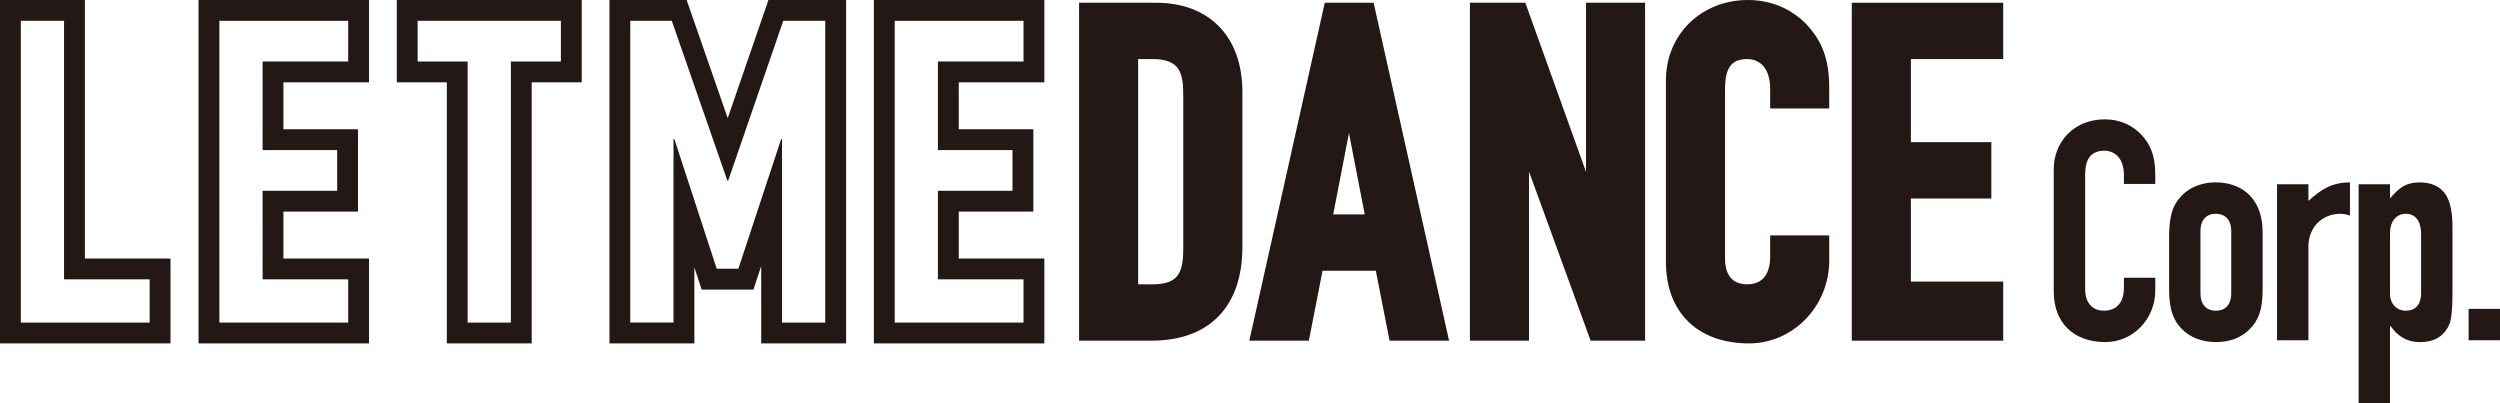
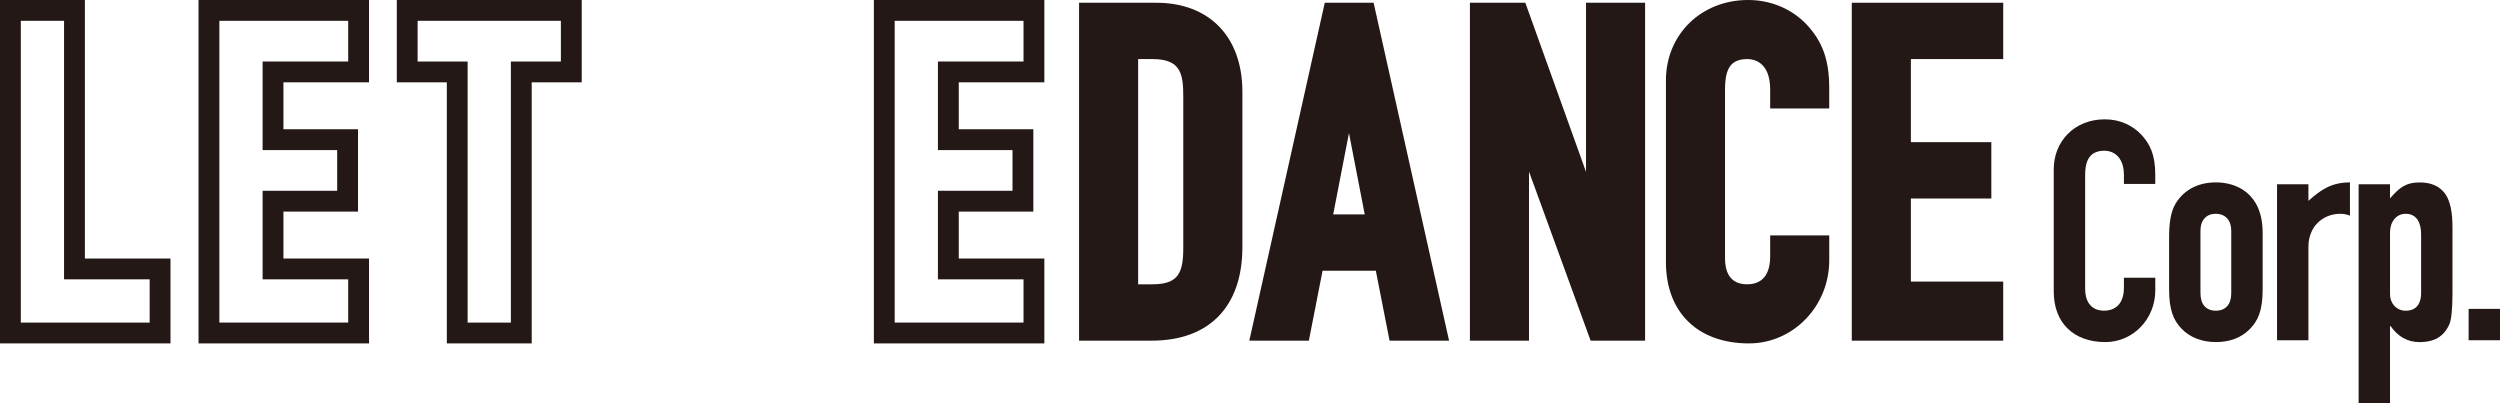
<svg xmlns="http://www.w3.org/2000/svg" id="_レイヤー_2" viewBox="0 0 1020.72 164.67">
  <defs>
    <style>.cls-1{fill:#231815;}</style>
  </defs>
  <g id="_レイヤー_1-2">
    <path class="cls-1" d="M34.66,105.55V0H0v140.21h69.61v-34.66h-34.95ZM61.11,131.71H8.5V8.5h17.65v105.55h34.95v17.65Z" />
    <path class="cls-1" d="M150.67,33.62V0h-69.61v140.21h69.61v-34.66h-34.95v-19.16h30.45v-33.62h-30.45v-19.16h34.95ZM137.67,61.28v16.61h-30.45v36.16h34.95v17.65h-52.6V8.5h52.6v16.61h-34.95v36.17h30.45Z" />
    <path class="cls-1" d="M162.01,0v33.62h20.42v106.59h34.66V33.62h20.42V0h-75.49ZM229,25.12h-20.42v106.59h-17.65V25.12h-20.42V8.5h58.49v16.61Z" />
-     <path class="cls-1" d="M313.75,0l-16.63,48.24L280.35,0h-31.51v140.21h34.66v-31.09l2.98,9.11h21.14l3.17-9.6v31.58h34.66V0h-31.7ZM336.94,131.71h-17.65V56.78h-.35l-17.48,52.95h-8.83l-17.3-52.95h-.35v74.92h-17.65V8.5h16.96l22.67,65.23h.35l22.49-65.23h17.13v123.2Z" />
    <path class="cls-1" d="M426.4,33.62V0h-69.61v140.21h69.61v-34.66h-34.95v-19.16h30.45v-33.62h-30.45v-19.16h34.95ZM413.39,61.28v16.61h-30.45v36.16h34.95v17.65h-52.6V8.5h52.6v16.61h-34.95v36.17h30.45Z" />
    <path class="cls-1" d="M472.04,1.12h-31.47v137.97h29.61c23.56,0,37.07-13.92,37.07-38.19v-63.46c0-22.41-13.49-36.32-35.2-36.32ZM464.69,24.12h5.86c11.7,0,12.57,6.16,12.57,15.56v61.4c0,10.16-1.88,15-12.57,15h-5.86V24.12Z" />
    <path class="cls-1" d="M560.83,1.12h-19.94l-30.81,137.97h24.31l5.6-28.55h21.75l5.6,28.55h24.3L560.83,1.12ZM544.33,87.53l6.44-33.2,6.43,33.2h-12.87Z" />
    <polygon class="cls-1" points="647.55 1.12 647.55 70.15 622.77 1.12 600.15 1.12 600.15 139.09 624.27 139.09 624.27 70.05 649.43 139.09 671.67 139.09 671.67 1.12 647.55 1.12" />
    <path class="cls-1" d="M746.85,44.28v-8.33c0-11.41-2.68-18.94-9.3-26.03-6.17-6.4-14.64-9.92-23.85-9.92-19.11,0-33.52,14.09-33.52,32.78v74.28c0,20.45,12.99,33.15,33.9,33.15,18.07,0,32.78-15.21,32.78-33.9v-10.2h-24.12v8.52c0,9.47-5.11,11.45-9.4,11.45-7.46,0-9.03-5.72-9.03-10.52V36.51c0-8.91,2.58-12.39,9.21-12.39,2.16,0,9.22.89,9.22,12.39v7.77h24.12Z" />
    <polygon class="cls-1" points="817.89 24.12 817.89 1.12 756.06 1.12 756.06 139.09 817.89 139.09 817.89 114.97 780.19 114.97 780.19 81.05 813.04 81.05 813.04 58.04 780.19 58.04 780.19 24.12 817.89 24.12" />
    <path class="cls-1" d="M867.17,75.1v-3.52c0-8.17-4.9-10.05-7.91-10.05-6.91,0-7.92,5.28-7.92,10.05v46.48c0,4.15,1.76,8.79,7.79,8.79,2.51,0,8.04-1,8.04-9.42v-4.02h12.81v5.15c0,11.81-9.17,21.11-20.35,21.11-13.19,0-21.11-8.04-21.11-20.6v-50c0-11.18,8.29-20.35,20.85-20.35,6.41,0,11.43,2.64,14.82,6.16,3.52,3.77,5.78,8.17,5.78,16.33v3.89h-12.81Z" />
    <path class="cls-1" d="M923.81,118.19c0,8.67-1.88,12.81-5.4,16.33s-8.29,5.15-13.69,5.15-10.55-1.76-14.07-5.53c-3.14-3.27-5.03-7.41-5.03-15.96v-21.23c0-5.78.63-10.43,2.64-13.82,3.64-6.03,9.8-8.67,16.46-8.67,8.17,0,19.09,4.27,19.09,20.6v23.12ZM898.43,119.82c0,4.4,2.26,7.03,6.28,7.03s6.28-2.64,6.28-7.03v-25.63c0-4.15-2.26-6.91-6.41-6.91-3.64,0-6.16,2.51-6.16,6.91v25.63Z" />
    <path class="cls-1" d="M959.46,88.04c-1.38-.5-2.51-.75-3.89-.75-7.41,0-13.07,5.4-13.07,13.44v38.19h-12.81v-63.69h12.81v6.78c5.15-4.65,9.55-7.54,16.96-7.54v13.57Z" />
    <path class="cls-1" d="M1001.32,119.7c0,7.04-.5,10.8-1.26,12.69-1.76,3.89-4.9,7.29-12.19,7.29-5.03,0-8.92-2.39-11.81-6.53h-.25v31.53h-12.81v-89.45h12.81v5.78c3.64-4.15,6.16-6.53,12.19-6.53,4.15,0,8.17,1.26,10.68,5.15,1.76,2.89,2.64,7.04,2.64,13.19v26.88ZM975.82,120.2c0,3.52,2.51,6.66,6.41,6.66,5.03,0,6.28-3.89,6.28-7.03v-24.25c0-4.52-1.76-8.29-6.28-8.29-3.89,0-6.41,3.27-6.41,7.66v25.25Z" />
    <path class="cls-1" d="M1020.72,126.11v12.81h-12.81v-12.81h12.81Z" />
  </g>
</svg>